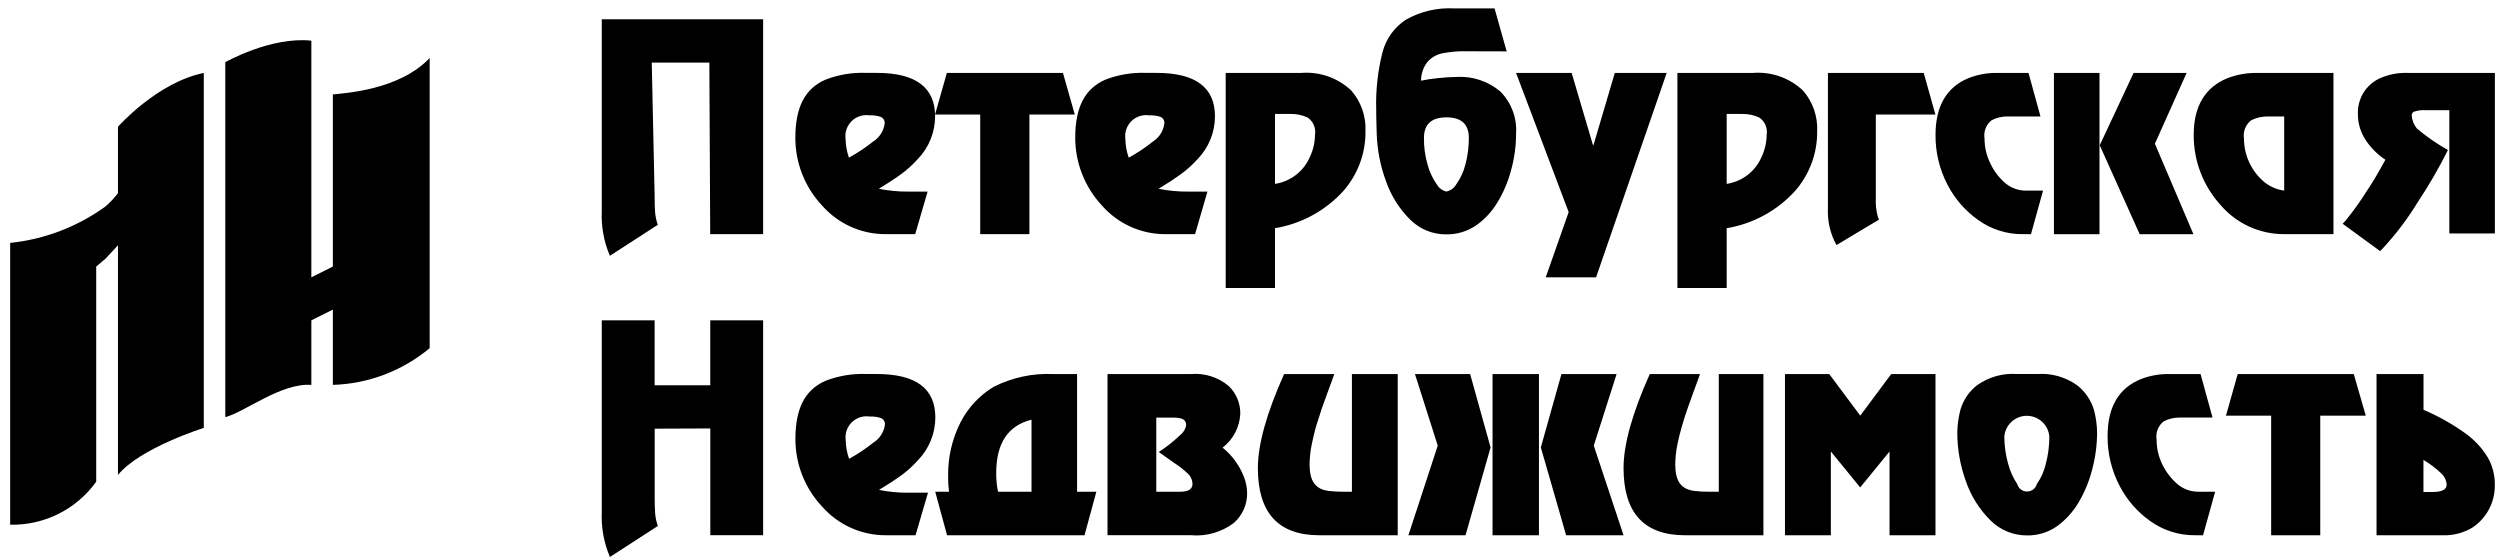
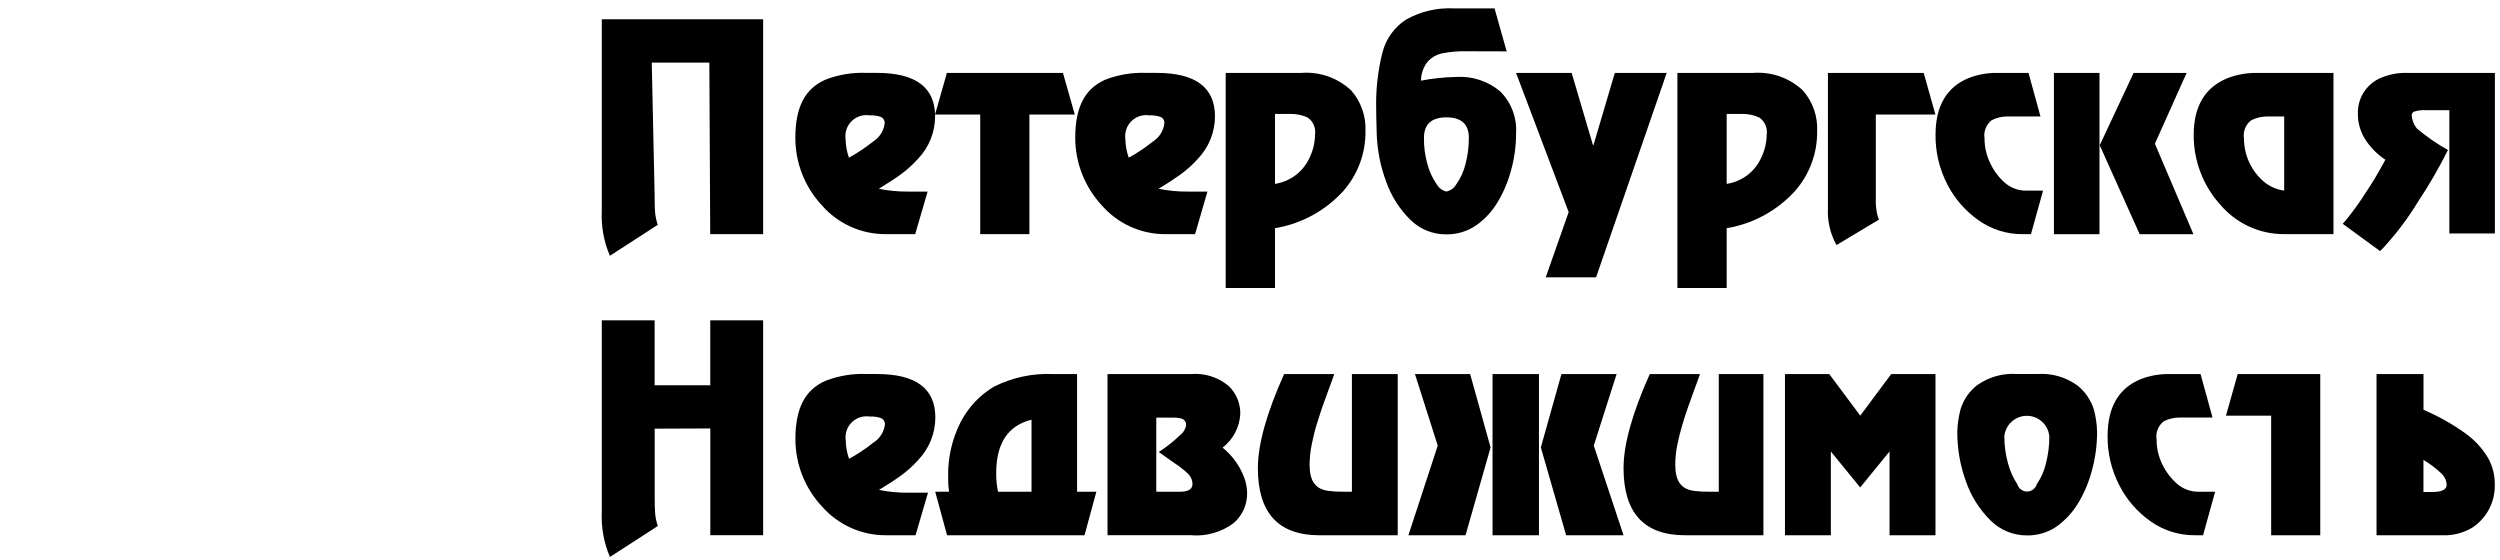
<svg xmlns="http://www.w3.org/2000/svg" width="232" height="52" viewBox="0 0 232 52" fill="none">
-   <path fill-rule="evenodd" clip-rule="evenodd" d="M30.889 35.717V28.73L28.893 29.728V35.717C26.085 35.517 22.734 38.235 20.907 38.711V5.772C20.907 5.772 25.139 3.367 28.893 3.775V25.735L30.889 24.737V8.766C31.972 8.631 37.03 8.384 39.873 5.384V32.309C37.344 34.418 34.181 35.618 30.889 35.717ZM10.946 22.762L9.802 23.994L8.929 24.737V44.7C8.023 45.965 6.822 46.989 5.431 47.685C4.039 48.381 2.499 48.727 0.944 48.693V22.541C4.144 22.21 7.2 21.039 9.803 19.147C10.227 18.782 10.61 18.373 10.947 17.926V11.761C10.947 11.761 14.58 7.647 18.912 6.77V39.71C18.912 39.71 12.995 41.561 10.947 44.075V22.762H10.946Z" fill="black" />
-   <path fill-rule="evenodd" clip-rule="evenodd" d="M227.3 21.663V10.229H225.158C224.771 10.197 224.382 10.243 224.014 10.364C223.949 10.396 223.896 10.446 223.859 10.508C223.822 10.569 223.804 10.64 223.807 10.712C223.839 11.155 224.006 11.578 224.285 11.924C225.181 12.68 226.147 13.349 227.17 13.92C226.336 15.591 225.4 17.208 224.366 18.762C223.43 20.299 222.341 21.737 221.116 23.055L220.874 23.302L217.402 20.767L217.723 20.407C218.414 19.556 219.052 18.662 219.634 17.732C220.154 16.969 220.725 16.003 221.365 14.823C220.644 14.348 220.025 13.733 219.547 13.014C219.061 12.29 218.805 11.436 218.812 10.564C218.788 9.886 218.963 9.216 219.313 8.636C219.664 8.055 220.176 7.59 220.787 7.295C221.635 6.906 222.564 6.725 223.496 6.767H231.525V21.663H227.3ZM206.053 19.008C204.444 17.229 203.56 14.912 203.576 12.513C203.576 9.852 204.636 8.087 206.742 7.24C207.642 6.902 208.598 6.742 209.559 6.768H216.546V21.729H211.949C210.828 21.73 209.72 21.486 208.702 21.017C207.684 20.547 206.78 19.861 206.053 19.008ZM211.967 10.807H210.488C209.944 10.795 209.404 10.916 208.916 11.158C208.659 11.354 208.46 11.616 208.341 11.916C208.222 12.217 208.187 12.544 208.241 12.863C208.243 13.612 208.404 14.352 208.714 15.034C209.024 15.716 209.475 16.324 210.038 16.818C210.584 17.291 211.256 17.594 211.973 17.689V10.802L211.967 10.807ZM198.56 21.729L194.855 13.48L197.997 6.77H202.917L199.974 13.337L203.55 21.731H198.559L198.56 21.729ZM190.605 6.77H194.833V21.731H190.605V6.77ZM186.073 16.977C186.609 17.437 187.292 17.69 187.998 17.69H189.595L188.474 21.73H187.75C186.251 21.751 184.785 21.289 183.569 20.411C182.36 19.555 181.376 18.417 180.705 17.096C179.975 15.68 179.601 14.106 179.617 12.513C179.617 9.852 180.637 8.087 182.698 7.24C183.571 6.902 184.502 6.742 185.438 6.768H188.246L189.356 10.807H186.34C185.813 10.794 185.29 10.915 184.822 11.158C184.57 11.357 184.375 11.621 184.26 11.921C184.144 12.221 184.112 12.546 184.165 12.863C184.164 13.674 184.354 14.475 184.721 15.198C185.041 15.879 185.502 16.485 186.073 16.975V16.977ZM174.077 18.363C174.045 18.945 174.106 19.527 174.257 20.09L174.369 20.381L170.429 22.741L170.23 22.361C169.787 21.411 169.582 20.368 169.631 19.321V6.77H178.522L179.603 10.627H174.076V18.364L174.077 18.363ZM160.236 21.179V26.726H155.663V6.77H162.625C163.477 6.697 164.336 6.804 165.144 7.084C165.953 7.365 166.693 7.814 167.316 8.4C168.227 9.445 168.698 10.8 168.632 12.184C168.655 14.232 167.916 16.214 166.559 17.747C164.895 19.566 162.668 20.774 160.236 21.177V21.179ZM163.261 10.908C162.77 10.679 162.233 10.566 161.691 10.576H160.236V17.064C160.943 16.958 161.611 16.674 162.178 16.237C162.744 15.8 163.189 15.226 163.471 14.569C163.776 13.927 163.939 13.227 163.948 12.517C163.999 12.211 163.961 11.897 163.839 11.611C163.718 11.326 163.517 11.081 163.261 10.906V10.908ZM143.443 25.736L145.573 19.684L140.691 6.77H145.85L147.826 13.458H147.877L149.853 6.77H154.669L148.116 25.736H143.44H143.443ZM133.841 4.95C133.323 5.055 132.853 5.323 132.497 5.713C132.089 6.214 131.868 6.842 131.873 7.488C132.388 7.379 132.909 7.3 133.433 7.252C134.006 7.185 134.583 7.148 135.16 7.14C136.638 7.05 138.094 7.532 139.226 8.487C139.735 8.998 140.129 9.612 140.381 10.288C140.634 10.964 140.739 11.685 140.691 12.405C140.691 13.575 140.529 14.739 140.209 15.864C139.934 16.891 139.514 17.874 138.963 18.783C138.456 19.631 137.776 20.362 136.966 20.928C136.157 21.476 135.199 21.762 134.222 21.748C133.602 21.755 132.986 21.639 132.412 21.406C131.837 21.173 131.314 20.827 130.875 20.389C129.868 19.396 129.101 18.186 128.633 16.852C128.102 15.427 127.807 13.925 127.758 12.405C127.711 11.001 127.711 10.237 127.711 10.136C127.662 8.362 127.858 6.59 128.291 4.87C128.61 3.619 129.387 2.533 130.467 1.827C131.833 1.054 133.392 0.691 134.959 0.781H138.694L139.82 4.768L136.081 4.758C135.33 4.74 134.579 4.804 133.841 4.949V4.95ZM132.464 15.225C132.637 15.896 132.929 16.531 133.327 17.099C133.422 17.268 133.55 17.415 133.705 17.531C133.86 17.647 134.037 17.73 134.225 17.773C134.418 17.733 134.599 17.652 134.758 17.536C134.916 17.42 135.048 17.271 135.144 17.099C135.546 16.539 135.835 15.906 135.996 15.236C136.206 14.441 136.311 13.622 136.309 12.799C136.309 11.531 135.622 10.89 134.231 10.89C132.841 10.89 132.143 11.531 132.143 12.799C132.132 13.619 132.24 14.435 132.464 15.224V15.225ZM118.319 21.178V26.725H113.745V6.77H120.706C121.559 6.696 122.418 6.802 123.226 7.083C124.035 7.364 124.775 7.813 125.397 8.4C126.308 9.443 126.781 10.798 126.716 12.181C126.74 14.229 126.001 16.211 124.644 17.744C122.98 19.565 120.753 20.774 118.319 21.177V21.178ZM121.346 10.907C120.855 10.677 120.317 10.564 119.775 10.575H118.319V17.064C119.027 16.957 119.695 16.672 120.261 16.236C120.828 15.799 121.273 15.225 121.556 14.568C121.861 13.926 122.024 13.226 122.033 12.516C122.083 12.21 122.045 11.896 121.924 11.611C121.802 11.326 121.602 11.081 121.346 10.906V10.907ZM109.578 16.171C109.009 16.584 108.322 17.034 107.518 17.519C108.414 17.701 109.327 17.788 110.241 17.779H112.051L110.902 21.73H108.14C107.026 21.732 105.924 21.496 104.909 21.037C103.894 20.577 102.989 19.906 102.256 19.068C100.651 17.344 99.765 15.071 99.781 12.715C99.802 9.935 100.666 8.233 102.576 7.393C103.788 6.925 105.083 6.711 106.381 6.764H107.335C110.934 6.764 112.749 8.103 112.749 10.799C112.745 12.272 112.173 13.688 111.151 14.75C110.678 15.276 110.151 15.752 109.578 16.17V16.171ZM107.623 10.823C107.31 10.728 106.983 10.688 106.657 10.705C106.358 10.659 106.053 10.684 105.766 10.776C105.478 10.868 105.216 11.027 105 11.238C104.785 11.449 104.621 11.707 104.522 11.993C104.423 12.278 104.392 12.583 104.432 12.882C104.442 13.479 104.548 14.07 104.746 14.633C105.537 14.2 106.288 13.699 106.992 13.136C107.281 12.952 107.525 12.706 107.708 12.417C107.891 12.128 108.008 11.801 108.05 11.462C108.067 11.322 108.034 11.18 107.955 11.062C107.877 10.945 107.759 10.86 107.623 10.822V10.823ZM95.528 21.729H90.964V10.628H86.772L87.87 6.768H98.642L99.74 10.628H95.529V21.729H95.528ZM83.615 16.17C83.044 16.583 82.346 17.032 81.555 17.518C82.447 17.7 83.356 17.787 84.267 17.778H86.083L84.93 21.729H82.171C81.057 21.731 79.954 21.495 78.939 21.036C77.923 20.576 77.017 19.905 76.282 19.067C74.672 17.346 73.786 15.071 73.808 12.714C73.829 9.934 74.693 8.232 76.603 7.392C77.815 6.924 79.11 6.71 80.409 6.763H81.364C84.973 6.763 86.777 8.102 86.777 10.798C86.776 12.272 86.204 13.688 85.18 14.749C84.709 15.276 84.185 15.752 83.615 16.17V16.17ZM81.658 10.822C81.346 10.727 81.019 10.687 80.692 10.704C80.394 10.659 80.089 10.683 79.801 10.775C79.514 10.868 79.252 11.026 79.037 11.237C78.821 11.448 78.657 11.707 78.558 11.992C78.46 12.277 78.429 12.582 78.468 12.881C78.478 13.478 78.584 14.069 78.781 14.632C79.571 14.199 80.323 13.698 81.027 13.135C81.317 12.951 81.563 12.706 81.748 12.417C81.933 12.128 82.052 11.802 82.097 11.462C82.111 11.32 82.074 11.179 81.994 11.062C81.914 10.945 81.795 10.86 81.658 10.822V10.822ZM80.417 34.709H81.373C84.991 34.709 86.8 36.047 86.8 38.744C86.796 40.217 86.224 41.632 85.203 42.694C84.734 43.221 84.209 43.697 83.639 44.113C83.067 44.528 82.379 44.977 81.573 45.462C82.47 45.644 83.383 45.731 84.297 45.722H86.118L84.962 49.672H82.197C81.08 49.674 79.976 49.438 78.957 48.979C77.939 48.52 77.03 47.849 76.292 47.011C74.678 45.292 73.79 43.016 73.813 40.658C73.834 37.879 74.702 36.175 76.615 35.336C77.826 34.868 79.12 34.655 80.417 34.709V34.709ZM78.794 42.576C79.587 42.143 80.341 41.642 81.046 41.079C81.337 40.896 81.583 40.652 81.769 40.364C81.954 40.076 82.074 39.75 82.121 39.411C82.133 39.269 82.095 39.128 82.014 39.011C81.933 38.895 81.814 38.81 81.677 38.772C81.364 38.677 81.036 38.637 80.709 38.654C80.41 38.608 80.105 38.632 79.817 38.724C79.529 38.816 79.267 38.974 79.05 39.185C78.834 39.397 78.67 39.655 78.571 39.941C78.472 40.227 78.441 40.531 78.48 40.831C78.49 41.426 78.596 42.015 78.794 42.576V42.576ZM65.918 39.76L60.755 39.78V46.099C60.755 46.771 60.767 47.296 60.8 47.684C60.837 48.068 60.92 48.447 61.047 48.812L56.6 51.688C56.038 50.367 55.78 48.937 55.845 47.503V29.728H60.75V35.752H65.913V29.728H70.818V49.665H65.916V39.76H65.918ZM65.827 5.811H60.483L60.75 18.149C60.75 18.822 60.761 19.347 60.795 19.735C60.833 20.119 60.915 20.498 61.042 20.863L56.596 23.739C56.034 22.42 55.777 20.99 55.845 19.557V1.789H70.818V21.726H65.908L65.827 5.811ZM87.987 44.219C87.954 42.478 88.347 40.755 89.131 39.2C89.83 37.834 90.897 36.69 92.211 35.898C93.93 35.028 95.845 34.619 97.769 34.713H99.952V45.634H101.741L100.643 49.673H87.887L86.789 45.634H88.068C88.007 45.165 87.98 44.692 87.987 44.219ZM92.62 45.634H95.725V38.947C93.541 39.491 92.449 41.136 92.45 43.881C92.44 44.47 92.496 45.058 92.617 45.634H92.62ZM114.002 35.801C114.354 36.135 114.634 36.538 114.823 36.984C115.011 37.431 115.106 37.912 115.1 38.397C115.07 39.008 114.908 39.606 114.624 40.15C114.34 40.693 113.942 41.167 113.457 41.542C114.333 42.247 115.009 43.168 115.422 44.214C115.622 44.71 115.727 45.239 115.734 45.774C115.738 46.295 115.63 46.812 115.416 47.288C115.203 47.763 114.89 48.188 114.498 48.532C113.354 49.391 111.931 49.796 110.506 49.668H102.777V34.712H110.533C111.786 34.607 113.031 34.998 113.999 35.801H114.002ZM109.51 40.385C109.806 40.159 110.008 39.831 110.076 39.466C110.076 38.885 109.639 38.752 108.779 38.752H107.303V45.634H109.499C110.268 45.634 110.665 45.392 110.665 44.897C110.66 44.719 110.619 44.544 110.545 44.382C110.472 44.221 110.367 44.075 110.237 43.953C109.847 43.583 109.422 43.251 108.968 42.961L107.533 41.946C108.24 41.492 108.901 40.969 109.504 40.385H109.51ZM123.821 34.713C123.722 35.028 123.522 35.536 123.267 36.236L122.663 37.905C122.519 38.329 122.352 38.849 122.164 39.466C121.977 40.083 121.852 40.663 121.736 41.207C121.605 41.831 121.536 42.467 121.529 43.104C121.529 44.652 122.072 45.414 123.319 45.559C123.767 45.613 124.219 45.637 124.67 45.632H125.457V34.713H129.708V49.673H122.45C118.626 49.673 116.73 47.594 116.73 43.432C116.73 41.244 117.541 38.338 119.164 34.713H123.818H123.821ZM131.308 34.713H136.429L138.326 41.522L136.001 49.673H130.699L133.423 41.353L131.308 34.713ZM142.815 49.673H138.508V34.713H142.815V49.673V49.673ZM150.021 34.713L147.902 41.353L150.665 49.673H145.337L142.99 41.522L144.901 34.713H150.021V34.713ZM157.76 34.713C157.661 35.028 157.461 35.536 157.205 36.236L156.607 37.905C156.457 38.329 156.294 38.849 156.107 39.466C155.921 40.083 155.784 40.663 155.67 41.207C155.539 41.831 155.47 42.467 155.463 43.104C155.463 44.652 156.006 45.414 157.253 45.559C157.702 45.613 158.153 45.637 158.605 45.632H159.503V34.713H163.645V49.673H156.388C152.564 49.673 150.665 47.594 150.665 43.432C150.665 41.244 151.477 38.338 153.099 34.713H157.759H157.76ZM172.633 38.571L175.503 34.713H179.613V49.673H175.349V41.897L172.627 45.235L169.903 41.897V49.673H165.645V34.713H169.754L172.633 38.571ZM183.463 35.758C184.536 34.987 185.847 34.615 187.166 34.708H189.062C190.382 34.615 191.692 34.987 192.766 35.758C193.496 36.334 194.035 37.117 194.311 38.005C194.495 38.689 194.596 39.393 194.61 40.101C194.609 41.3 194.449 42.494 194.132 43.65C193.858 44.702 193.438 45.71 192.882 46.645C192.371 47.509 191.687 48.258 190.873 48.846C190.066 49.406 189.105 49.7 188.123 49.687C187.491 49.692 186.864 49.571 186.278 49.331C185.693 49.091 185.161 48.737 184.714 48.289C183.679 47.265 182.896 46.014 182.425 44.635C181.901 43.179 181.634 41.643 181.635 40.095C181.652 39.387 181.753 38.684 181.934 37.999C182.2 37.113 182.732 36.331 183.459 35.758H183.463ZM186.345 42.996C186.519 43.682 186.808 44.333 187.2 44.922C187.255 45.121 187.373 45.296 187.538 45.421C187.702 45.546 187.903 45.614 188.109 45.614C188.316 45.614 188.516 45.546 188.681 45.421C188.845 45.296 188.964 45.121 189.018 44.922C189.418 44.343 189.705 43.694 189.862 43.008C190.073 42.193 190.18 41.355 190.179 40.513C190.136 39.988 189.898 39.499 189.511 39.142C189.124 38.785 188.616 38.587 188.09 38.587C187.564 38.587 187.057 38.785 186.67 39.142C186.283 39.499 186.044 39.988 186.001 40.513C186.005 41.352 186.12 42.187 186.341 42.996H186.345ZM201.405 34.711H204.212L205.322 38.75H202.306C201.779 38.737 201.257 38.858 200.789 39.101C200.536 39.3 200.342 39.564 200.227 39.864C200.111 40.164 200.078 40.489 200.132 40.806C200.13 41.617 200.32 42.417 200.687 43.14C201.02 43.819 201.486 44.423 202.058 44.918C202.595 45.379 203.281 45.632 203.989 45.631H205.565L204.443 49.67H203.726C202.225 49.691 200.757 49.229 199.539 48.352C198.329 47.496 197.345 46.359 196.673 45.037C195.943 43.621 195.569 42.047 195.584 40.454C195.584 37.793 196.605 36.027 198.666 35.181C199.538 34.846 200.467 34.687 201.401 34.713L201.405 34.711ZM218.43 34.711L219.542 38.571H215.32V49.672H210.763V38.572H206.57L207.659 34.712H218.428L218.43 34.711ZM224.894 38.025C226.268 38.61 227.574 39.344 228.787 40.214C229.628 40.814 230.338 41.58 230.873 42.463C231.31 43.233 231.532 44.106 231.518 44.992C231.534 45.782 231.347 46.564 230.977 47.263C230.606 47.961 230.063 48.554 229.4 48.984C228.564 49.474 227.605 49.713 226.637 49.673H220.542V34.713H224.901V38.026L224.894 38.025ZM224.894 45.657H225.706C226.604 45.657 227.048 45.44 227.048 44.992C227.033 44.595 226.861 44.221 226.571 43.951C226.065 43.463 225.503 43.037 224.896 42.682V45.657H224.894Z" fill="black" />
+   <path fill-rule="evenodd" clip-rule="evenodd" d="M227.3 21.663V10.229H225.158C224.771 10.197 224.382 10.243 224.014 10.364C223.949 10.396 223.896 10.446 223.859 10.508C223.822 10.569 223.804 10.64 223.807 10.712C223.839 11.155 224.006 11.578 224.285 11.924C225.181 12.68 226.147 13.349 227.17 13.92C226.336 15.591 225.4 17.208 224.366 18.762C223.43 20.299 222.341 21.737 221.116 23.055L220.874 23.302L217.402 20.767L217.723 20.407C218.414 19.556 219.052 18.662 219.634 17.732C220.154 16.969 220.725 16.003 221.365 14.823C220.644 14.348 220.025 13.733 219.547 13.014C219.061 12.29 218.805 11.436 218.812 10.564C218.788 9.886 218.963 9.216 219.313 8.636C219.664 8.055 220.176 7.59 220.787 7.295C221.635 6.906 222.564 6.725 223.496 6.767H231.525V21.663H227.3ZM206.053 19.008C204.444 17.229 203.56 14.912 203.576 12.513C203.576 9.852 204.636 8.087 206.742 7.24C207.642 6.902 208.598 6.742 209.559 6.768H216.546V21.729H211.949C210.828 21.73 209.72 21.486 208.702 21.017C207.684 20.547 206.78 19.861 206.053 19.008ZM211.967 10.807H210.488C209.944 10.795 209.404 10.916 208.916 11.158C208.659 11.354 208.46 11.616 208.341 11.916C208.222 12.217 208.187 12.544 208.241 12.863C208.243 13.612 208.404 14.352 208.714 15.034C209.024 15.716 209.475 16.324 210.038 16.818C210.584 17.291 211.256 17.594 211.973 17.689V10.802L211.967 10.807ZM198.56 21.729L194.855 13.48L197.997 6.77H202.917L199.974 13.337L203.55 21.731H198.559L198.56 21.729ZM190.605 6.77H194.833V21.731H190.605V6.77ZM186.073 16.977C186.609 17.437 187.292 17.69 187.998 17.69H189.595L188.474 21.73H187.75C186.251 21.751 184.785 21.289 183.569 20.411C182.36 19.555 181.376 18.417 180.705 17.096C179.975 15.68 179.601 14.106 179.617 12.513C179.617 9.852 180.637 8.087 182.698 7.24C183.571 6.902 184.502 6.742 185.438 6.768H188.246L189.356 10.807H186.34C185.813 10.794 185.29 10.915 184.822 11.158C184.57 11.357 184.375 11.621 184.26 11.921C184.144 12.221 184.112 12.546 184.165 12.863C184.164 13.674 184.354 14.475 184.721 15.198C185.041 15.879 185.502 16.485 186.073 16.975V16.977ZM174.077 18.363C174.045 18.945 174.106 19.527 174.257 20.09L174.369 20.381L170.429 22.741L170.23 22.361C169.787 21.411 169.582 20.368 169.631 19.321V6.77H178.522L179.603 10.627H174.076V18.364L174.077 18.363ZM160.236 21.179V26.726H155.663V6.77H162.625C163.477 6.697 164.336 6.804 165.144 7.084C165.953 7.365 166.693 7.814 167.316 8.4C168.227 9.445 168.698 10.8 168.632 12.184C168.655 14.232 167.916 16.214 166.559 17.747C164.895 19.566 162.668 20.774 160.236 21.177V21.179ZM163.261 10.908C162.77 10.679 162.233 10.566 161.691 10.576H160.236V17.064C160.943 16.958 161.611 16.674 162.178 16.237C162.744 15.8 163.189 15.226 163.471 14.569C163.776 13.927 163.939 13.227 163.948 12.517C163.999 12.211 163.961 11.897 163.839 11.611C163.718 11.326 163.517 11.081 163.261 10.906V10.908ZM143.443 25.736L145.573 19.684L140.691 6.77H145.85L147.826 13.458H147.877L149.853 6.77H154.669L148.116 25.736H143.44H143.443ZM133.841 4.95C133.323 5.055 132.853 5.323 132.497 5.713C132.089 6.214 131.868 6.842 131.873 7.488C132.388 7.379 132.909 7.3 133.433 7.252C134.006 7.185 134.583 7.148 135.16 7.14C136.638 7.05 138.094 7.532 139.226 8.487C139.735 8.998 140.129 9.612 140.381 10.288C140.634 10.964 140.739 11.685 140.691 12.405C140.691 13.575 140.529 14.739 140.209 15.864C139.934 16.891 139.514 17.874 138.963 18.783C138.456 19.631 137.776 20.362 136.966 20.928C136.157 21.476 135.199 21.762 134.222 21.748C133.602 21.755 132.986 21.639 132.412 21.406C131.837 21.173 131.314 20.827 130.875 20.389C129.868 19.396 129.101 18.186 128.633 16.852C128.102 15.427 127.807 13.925 127.758 12.405C127.711 11.001 127.711 10.237 127.711 10.136C127.662 8.362 127.858 6.59 128.291 4.87C128.61 3.619 129.387 2.533 130.467 1.827C131.833 1.054 133.392 0.691 134.959 0.781H138.694L139.82 4.768L136.081 4.758C135.33 4.74 134.579 4.804 133.841 4.949V4.95ZM132.464 15.225C132.637 15.896 132.929 16.531 133.327 17.099C133.422 17.268 133.55 17.415 133.705 17.531C133.86 17.647 134.037 17.73 134.225 17.773C134.418 17.733 134.599 17.652 134.758 17.536C134.916 17.42 135.048 17.271 135.144 17.099C135.546 16.539 135.835 15.906 135.996 15.236C136.206 14.441 136.311 13.622 136.309 12.799C136.309 11.531 135.622 10.89 134.231 10.89C132.841 10.89 132.143 11.531 132.143 12.799C132.132 13.619 132.24 14.435 132.464 15.224V15.225ZM118.319 21.178V26.725H113.745V6.77H120.706C121.559 6.696 122.418 6.802 123.226 7.083C124.035 7.364 124.775 7.813 125.397 8.4C126.308 9.443 126.781 10.798 126.716 12.181C126.74 14.229 126.001 16.211 124.644 17.744C122.98 19.565 120.753 20.774 118.319 21.177V21.178ZM121.346 10.907C120.855 10.677 120.317 10.564 119.775 10.575H118.319V17.064C119.027 16.957 119.695 16.672 120.261 16.236C120.828 15.799 121.273 15.225 121.556 14.568C121.861 13.926 122.024 13.226 122.033 12.516C122.083 12.21 122.045 11.896 121.924 11.611C121.802 11.326 121.602 11.081 121.346 10.906V10.907ZM109.578 16.171C109.009 16.584 108.322 17.034 107.518 17.519C108.414 17.701 109.327 17.788 110.241 17.779H112.051L110.902 21.73H108.14C107.026 21.732 105.924 21.496 104.909 21.037C103.894 20.577 102.989 19.906 102.256 19.068C100.651 17.344 99.765 15.071 99.781 12.715C99.802 9.935 100.666 8.233 102.576 7.393C103.788 6.925 105.083 6.711 106.381 6.764H107.335C110.934 6.764 112.749 8.103 112.749 10.799C112.745 12.272 112.173 13.688 111.151 14.75C110.678 15.276 110.151 15.752 109.578 16.17V16.171ZM107.623 10.823C107.31 10.728 106.983 10.688 106.657 10.705C106.358 10.659 106.053 10.684 105.766 10.776C105.478 10.868 105.216 11.027 105 11.238C104.785 11.449 104.621 11.707 104.522 11.993C104.423 12.278 104.392 12.583 104.432 12.882C104.442 13.479 104.548 14.07 104.746 14.633C105.537 14.2 106.288 13.699 106.992 13.136C107.281 12.952 107.525 12.706 107.708 12.417C107.891 12.128 108.008 11.801 108.05 11.462C108.067 11.322 108.034 11.18 107.955 11.062C107.877 10.945 107.759 10.86 107.623 10.822V10.823ZM95.528 21.729H90.964V10.628H86.772L87.87 6.768H98.642L99.74 10.628H95.529V21.729H95.528ZM83.615 16.17C83.044 16.583 82.346 17.032 81.555 17.518C82.447 17.7 83.356 17.787 84.267 17.778H86.083L84.93 21.729H82.171C81.057 21.731 79.954 21.495 78.939 21.036C77.923 20.576 77.017 19.905 76.282 19.067C74.672 17.346 73.786 15.071 73.808 12.714C73.829 9.934 74.693 8.232 76.603 7.392C77.815 6.924 79.11 6.71 80.409 6.763H81.364C84.973 6.763 86.777 8.102 86.777 10.798C86.776 12.272 86.204 13.688 85.18 14.749C84.709 15.276 84.185 15.752 83.615 16.17V16.17ZM81.658 10.822C81.346 10.727 81.019 10.687 80.692 10.704C80.394 10.659 80.089 10.683 79.801 10.775C79.514 10.868 79.252 11.026 79.037 11.237C78.821 11.448 78.657 11.707 78.558 11.992C78.46 12.277 78.429 12.582 78.468 12.881C78.478 13.478 78.584 14.069 78.781 14.632C79.571 14.199 80.323 13.698 81.027 13.135C81.317 12.951 81.563 12.706 81.748 12.417C81.933 12.128 82.052 11.802 82.097 11.462C82.111 11.32 82.074 11.179 81.994 11.062C81.914 10.945 81.795 10.86 81.658 10.822V10.822ZM80.417 34.709H81.373C84.991 34.709 86.8 36.047 86.8 38.744C86.796 40.217 86.224 41.632 85.203 42.694C84.734 43.221 84.209 43.697 83.639 44.113C83.067 44.528 82.379 44.977 81.573 45.462C82.47 45.644 83.383 45.731 84.297 45.722H86.118L84.962 49.672H82.197C81.08 49.674 79.976 49.438 78.957 48.979C77.939 48.52 77.03 47.849 76.292 47.011C74.678 45.292 73.79 43.016 73.813 40.658C73.834 37.879 74.702 36.175 76.615 35.336C77.826 34.868 79.12 34.655 80.417 34.709V34.709ZM78.794 42.576C79.587 42.143 80.341 41.642 81.046 41.079C81.337 40.896 81.583 40.652 81.769 40.364C81.954 40.076 82.074 39.75 82.121 39.411C82.133 39.269 82.095 39.128 82.014 39.011C81.933 38.895 81.814 38.81 81.677 38.772C81.364 38.677 81.036 38.637 80.709 38.654C80.41 38.608 80.105 38.632 79.817 38.724C79.529 38.816 79.267 38.974 79.05 39.185C78.834 39.397 78.67 39.655 78.571 39.941C78.472 40.227 78.441 40.531 78.48 40.831C78.49 41.426 78.596 42.015 78.794 42.576V42.576ZM65.918 39.76L60.755 39.78V46.099C60.755 46.771 60.767 47.296 60.8 47.684C60.837 48.068 60.92 48.447 61.047 48.812L56.6 51.688C56.038 50.367 55.78 48.937 55.845 47.503V29.728H60.75V35.752H65.913V29.728H70.818V49.665H65.916V39.76H65.918ZM65.827 5.811H60.483L60.75 18.149C60.75 18.822 60.761 19.347 60.795 19.735C60.833 20.119 60.915 20.498 61.042 20.863L56.596 23.739C56.034 22.42 55.777 20.99 55.845 19.557V1.789H70.818V21.726H65.908L65.827 5.811ZM87.987 44.219C87.954 42.478 88.347 40.755 89.131 39.2C89.83 37.834 90.897 36.69 92.211 35.898C93.93 35.028 95.845 34.619 97.769 34.713H99.952V45.634H101.741L100.643 49.673H87.887L86.789 45.634H88.068C88.007 45.165 87.98 44.692 87.987 44.219ZM92.62 45.634H95.725V38.947C93.541 39.491 92.449 41.136 92.45 43.881C92.44 44.47 92.496 45.058 92.617 45.634H92.62ZM114.002 35.801C114.354 36.135 114.634 36.538 114.823 36.984C115.011 37.431 115.106 37.912 115.1 38.397C115.07 39.008 114.908 39.606 114.624 40.15C114.34 40.693 113.942 41.167 113.457 41.542C114.333 42.247 115.009 43.168 115.422 44.214C115.622 44.71 115.727 45.239 115.734 45.774C115.738 46.295 115.63 46.812 115.416 47.288C115.203 47.763 114.89 48.188 114.498 48.532C113.354 49.391 111.931 49.796 110.506 49.668H102.777V34.712H110.533C111.786 34.607 113.031 34.998 113.999 35.801H114.002ZM109.51 40.385C109.806 40.159 110.008 39.831 110.076 39.466C110.076 38.885 109.639 38.752 108.779 38.752H107.303V45.634H109.499C110.268 45.634 110.665 45.392 110.665 44.897C110.66 44.719 110.619 44.544 110.545 44.382C110.472 44.221 110.367 44.075 110.237 43.953C109.847 43.583 109.422 43.251 108.968 42.961L107.533 41.946C108.24 41.492 108.901 40.969 109.504 40.385H109.51ZM123.821 34.713C123.722 35.028 123.522 35.536 123.267 36.236L122.663 37.905C122.519 38.329 122.352 38.849 122.164 39.466C121.977 40.083 121.852 40.663 121.736 41.207C121.605 41.831 121.536 42.467 121.529 43.104C121.529 44.652 122.072 45.414 123.319 45.559C123.767 45.613 124.219 45.637 124.67 45.632H125.457V34.713H129.708V49.673H122.45C118.626 49.673 116.73 47.594 116.73 43.432C116.73 41.244 117.541 38.338 119.164 34.713H123.818H123.821ZM131.308 34.713H136.429L138.326 41.522L136.001 49.673H130.699L133.423 41.353L131.308 34.713ZM142.815 49.673H138.508V34.713H142.815V49.673V49.673ZM150.021 34.713L147.902 41.353L150.665 49.673H145.337L142.99 41.522L144.901 34.713H150.021V34.713ZM157.76 34.713C157.661 35.028 157.461 35.536 157.205 36.236L156.607 37.905C156.457 38.329 156.294 38.849 156.107 39.466C155.921 40.083 155.784 40.663 155.67 41.207C155.539 41.831 155.47 42.467 155.463 43.104C155.463 44.652 156.006 45.414 157.253 45.559C157.702 45.613 158.153 45.637 158.605 45.632H159.503V34.713H163.645V49.673H156.388C152.564 49.673 150.665 47.594 150.665 43.432C150.665 41.244 151.477 38.338 153.099 34.713H157.759H157.76ZM172.633 38.571L175.503 34.713H179.613V49.673H175.349V41.897L172.627 45.235L169.903 41.897V49.673H165.645V34.713H169.754L172.633 38.571ZM183.463 35.758C184.536 34.987 185.847 34.615 187.166 34.708H189.062C190.382 34.615 191.692 34.987 192.766 35.758C193.496 36.334 194.035 37.117 194.311 38.005C194.495 38.689 194.596 39.393 194.61 40.101C194.609 41.3 194.449 42.494 194.132 43.65C193.858 44.702 193.438 45.71 192.882 46.645C192.371 47.509 191.687 48.258 190.873 48.846C190.066 49.406 189.105 49.7 188.123 49.687C187.491 49.692 186.864 49.571 186.278 49.331C185.693 49.091 185.161 48.737 184.714 48.289C183.679 47.265 182.896 46.014 182.425 44.635C181.901 43.179 181.634 41.643 181.635 40.095C181.652 39.387 181.753 38.684 181.934 37.999C182.2 37.113 182.732 36.331 183.459 35.758H183.463ZM186.345 42.996C186.519 43.682 186.808 44.333 187.2 44.922C187.255 45.121 187.373 45.296 187.538 45.421C187.702 45.546 187.903 45.614 188.109 45.614C188.316 45.614 188.516 45.546 188.681 45.421C188.845 45.296 188.964 45.121 189.018 44.922C189.418 44.343 189.705 43.694 189.862 43.008C190.073 42.193 190.18 41.355 190.179 40.513C190.136 39.988 189.898 39.499 189.511 39.142C189.124 38.785 188.616 38.587 188.09 38.587C187.564 38.587 187.057 38.785 186.67 39.142C186.283 39.499 186.044 39.988 186.001 40.513C186.005 41.352 186.12 42.187 186.341 42.996H186.345ZM201.405 34.711H204.212L205.322 38.75H202.306C201.779 38.737 201.257 38.858 200.789 39.101C200.536 39.3 200.342 39.564 200.227 39.864C200.111 40.164 200.078 40.489 200.132 40.806C200.13 41.617 200.32 42.417 200.687 43.14C201.02 43.819 201.486 44.423 202.058 44.918C202.595 45.379 203.281 45.632 203.989 45.631H205.565L204.443 49.67H203.726C202.225 49.691 200.757 49.229 199.539 48.352C198.329 47.496 197.345 46.359 196.673 45.037C195.943 43.621 195.569 42.047 195.584 40.454C195.584 37.793 196.605 36.027 198.666 35.181C199.538 34.846 200.467 34.687 201.401 34.713L201.405 34.711ZM218.43 34.711H215.32V49.672H210.763V38.572H206.57L207.659 34.712H218.428L218.43 34.711ZM224.894 38.025C226.268 38.61 227.574 39.344 228.787 40.214C229.628 40.814 230.338 41.58 230.873 42.463C231.31 43.233 231.532 44.106 231.518 44.992C231.534 45.782 231.347 46.564 230.977 47.263C230.606 47.961 230.063 48.554 229.4 48.984C228.564 49.474 227.605 49.713 226.637 49.673H220.542V34.713H224.901V38.026L224.894 38.025ZM224.894 45.657H225.706C226.604 45.657 227.048 45.44 227.048 44.992C227.033 44.595 226.861 44.221 226.571 43.951C226.065 43.463 225.503 43.037 224.896 42.682V45.657H224.894Z" fill="black" />
</svg>